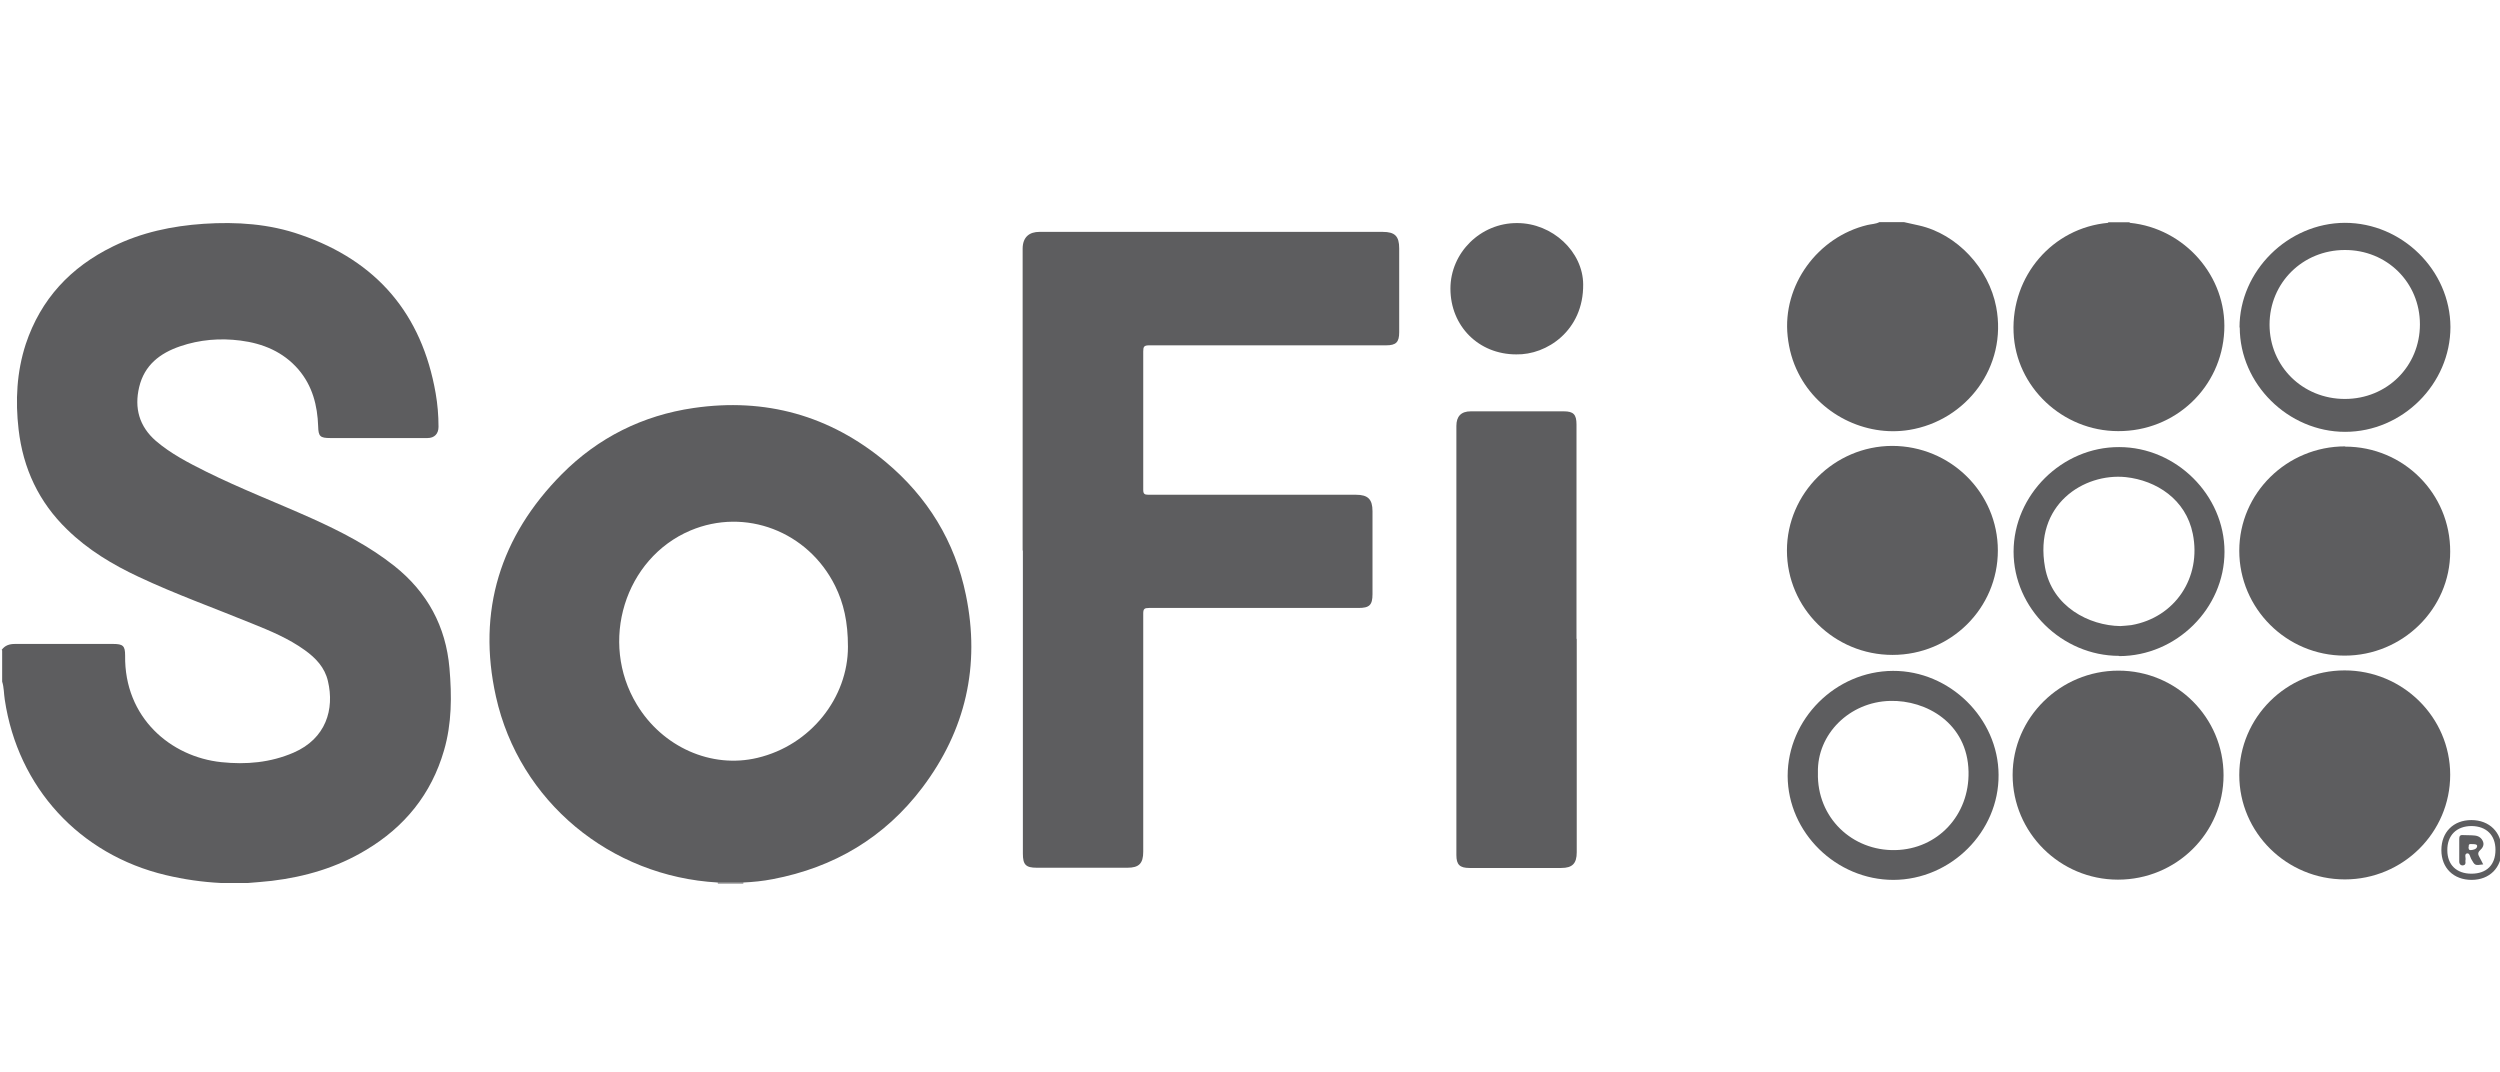
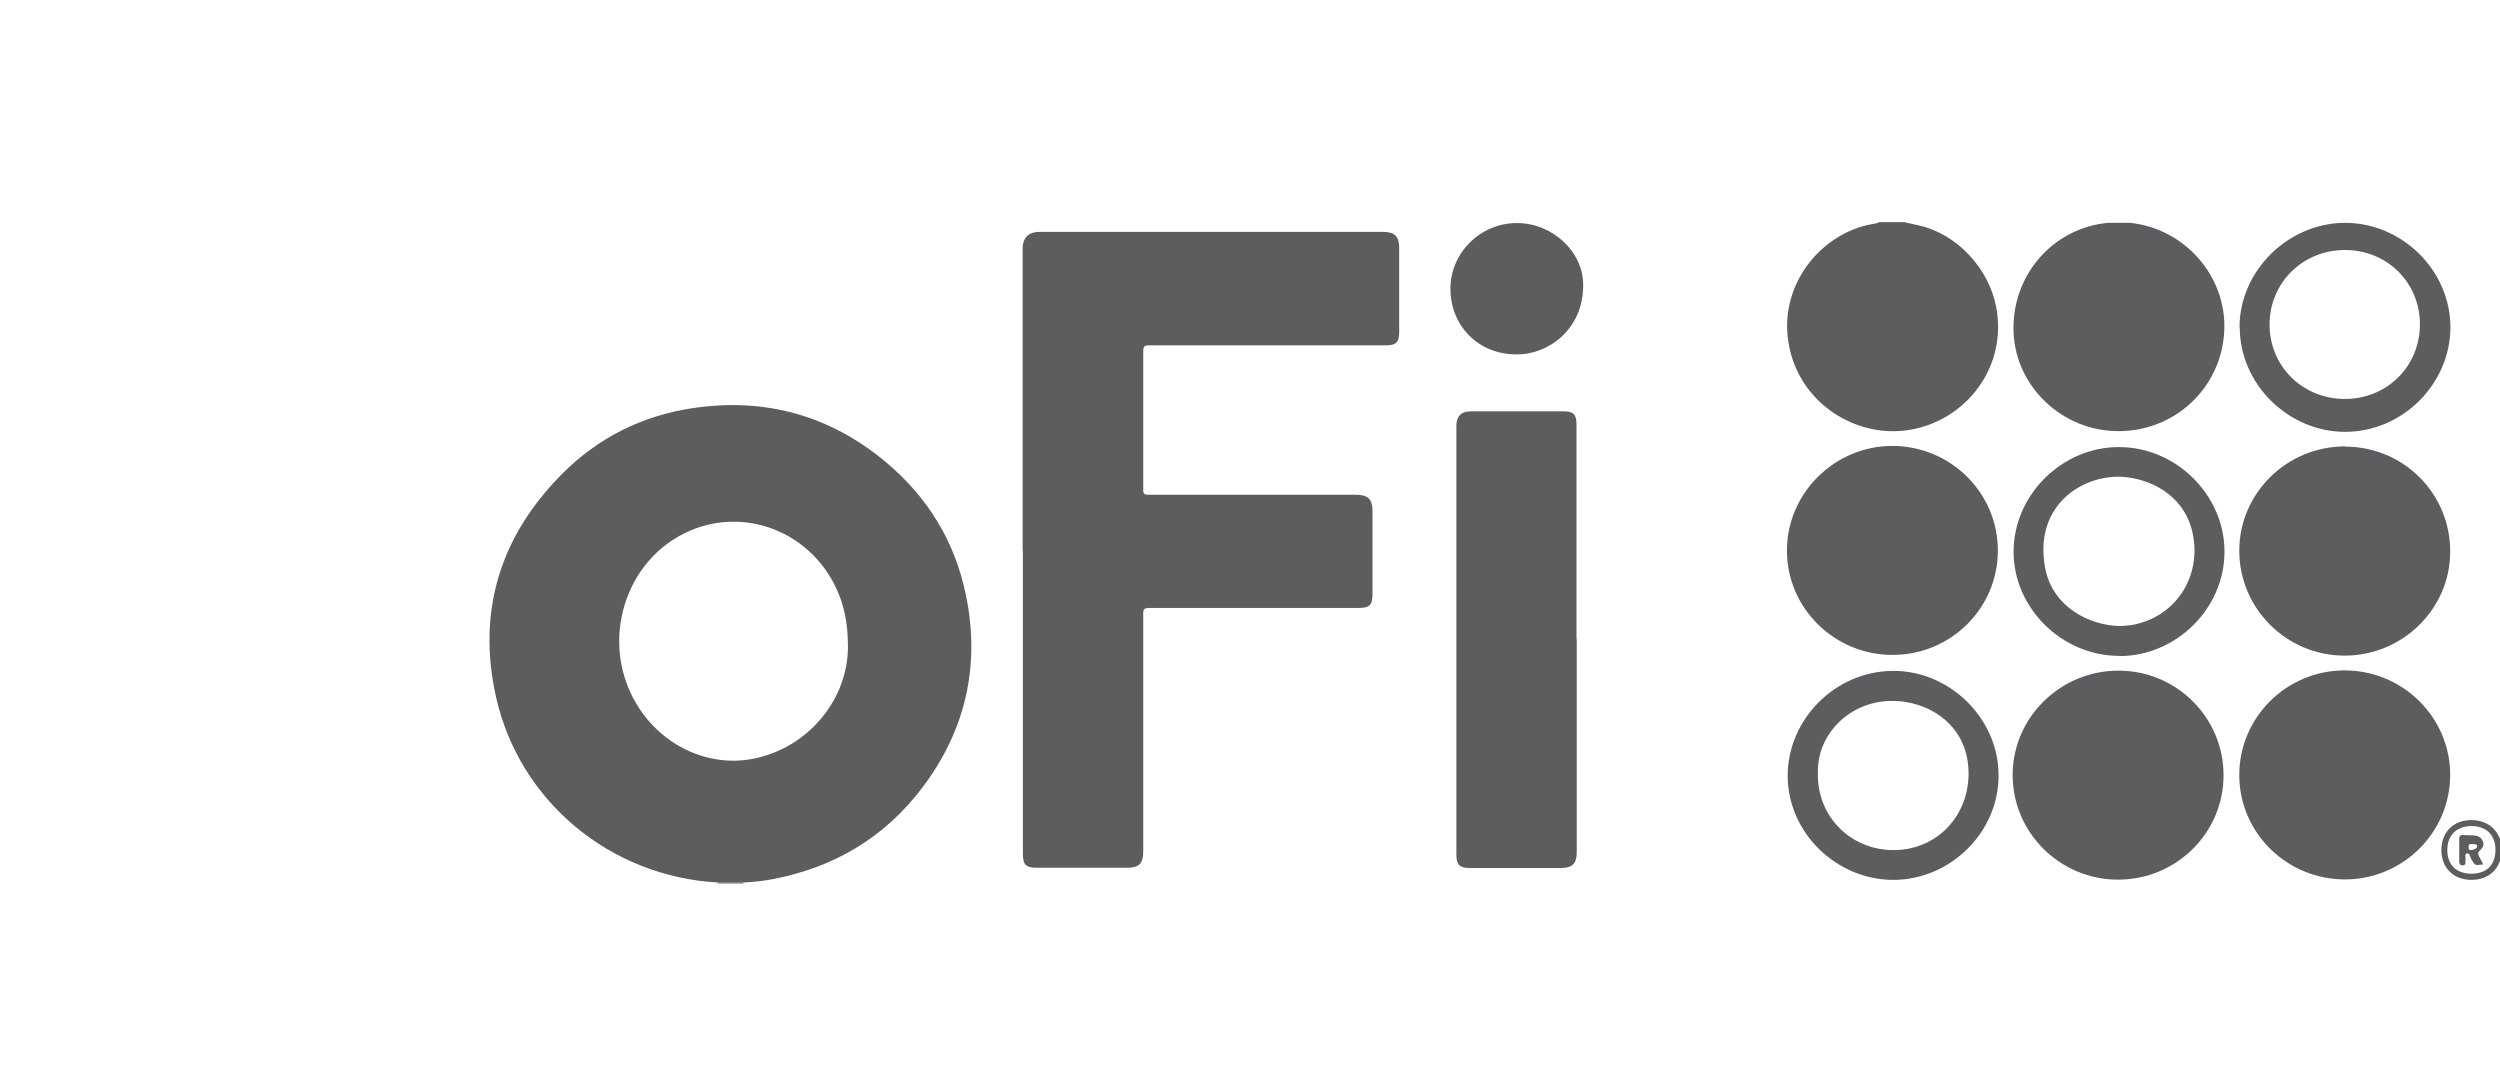
<svg xmlns="http://www.w3.org/2000/svg" id="Layer_1" viewBox="0 0 104.9 45">
  <defs>
    <style>.cls-1{fill:#5d5d5f;}</style>
  </defs>
-   <path class="cls-1" d="M.07,27.27c.14-.19,.32-.25,.56-.25,1.37,0,2.75,0,4.12,0,.41,0,.5,.08,.5,.48-.04,2.62,1.92,4.26,4.04,4.48,1.04,.11,2.06,.02,3.03-.4,1.36-.59,1.72-1.82,1.44-3-.13-.57-.51-.97-.97-1.3-.68-.49-1.45-.81-2.22-1.12-1.59-.65-3.21-1.23-4.76-1.96-1.09-.51-2.12-1.13-2.99-1.98-1.19-1.15-1.85-2.56-2.04-4.2-.14-1.21-.08-2.41,.3-3.58,.63-1.89,1.88-3.23,3.66-4.1,1.2-.59,2.48-.86,3.81-.95,1.38-.09,2.75,0,4.06,.46,3.2,1.1,5.09,3.32,5.67,6.65,.08,.46,.12,.93,.12,1.41,0,.29-.17,.47-.46,.47-1.36,0-2.72,0-4.08,0-.43,0-.5-.07-.51-.49-.03-.88-.24-1.7-.83-2.39-.64-.74-1.49-1.09-2.43-1.21-.86-.11-1.71-.04-2.53,.24-.85,.29-1.5,.79-1.72,1.71-.21,.88,0,1.65,.7,2.26,.63,.54,1.37,.92,2.11,1.29,1.45,.72,2.96,1.3,4.43,1.96,1.22,.55,2.41,1.16,3.47,2,1.38,1.1,2.16,2.53,2.31,4.29,.1,1.16,.1,2.32-.23,3.45-.53,1.83-1.65,3.21-3.28,4.18-1.21,.73-2.54,1.12-3.94,1.29-.33,.04-.67,.06-1,.09-.38,0-.77,0-1.15,0-.78-.04-1.54-.15-2.3-.33-3.63-.86-6.21-3.68-6.76-7.36-.04-.25-.03-.51-.11-.76v-1.31Z" />
  <path class="cls-1" d="M79.89,9.32c.21,.05,.42,.09,.63,.14,1.6,.36,2.93,1.8,3.24,3.42,.48,2.51-1.25,4.77-3.65,5.16-1.85,.3-3.79-.67-4.65-2.38-.25-.49-.39-1-.45-1.55-.23-2.14,1.26-4.17,3.35-4.67,.17-.04,.35-.04,.5-.12,.34,0,.68,0,1.02,0Z" />
  <path class="cls-1" d="M31.19,37.03s0,.02,0,.04h-1.07s0-.02,0-.04c.36,0,.71,0,1.07,0Z" />
-   <path class="cls-1" d="M88.46,9.35s0-.02,0-.03h.9s0,.02,0,.03c-.3,0-.61,0-.91,0Z" />
  <path class="cls-1" d="M31.19,37.03c-.36,0-.71,0-1.07,0-4.51-.25-8.33-3.4-9.31-7.8-.8-3.59,.18-6.73,2.77-9.34,1.52-1.53,3.39-2.46,5.52-2.77,3.01-.44,5.72,.31,8.06,2.26,1.76,1.47,2.91,3.34,3.37,5.59,.61,2.96-.01,5.67-1.83,8.08-1.58,2.09-3.7,3.35-6.28,3.84-.41,.08-.82,.12-1.24,.14Zm4.39-9.89c0-1.05-.18-1.83-.54-2.56-1.14-2.29-3.77-3.29-6.07-2.32-2.76,1.17-3.84,4.68-2.25,7.3,1.08,1.79,3.13,2.7,5.06,2.24,2.24-.53,3.8-2.53,3.8-4.66Z" />
  <path class="cls-1" d="M42.91,23.1c0-4.22,0-8.44,0-12.66,0-.51,.3-.71,.7-.71,4.8,0,9.61,0,14.41,0,.51,0,.69,.18,.69,.69,0,1.17,0,2.35,0,3.52,0,.42-.13,.55-.55,.55-3.31,0-6.63,0-9.94,0-.22,0-.25,.06-.25,.26,0,1.93,0,3.87,0,5.8,0,.17,.05,.21,.22,.21,2.9,0,5.81,0,8.71,0,.5,0,.69,.19,.69,.69,0,1.16,0,2.32,0,3.48,0,.46-.13,.58-.59,.58-2.93,0-5.86,0-8.79,0-.19,0-.24,.04-.24,.23,0,3.33,0,6.67,0,10,0,.49-.18,.67-.66,.67-1.27,0-2.54,0-3.81,0-.46,0-.58-.13-.58-.59,0-4.24,0-8.48,0-12.72Z" />
  <path class="cls-1" d="M66.16,26.8c0,2.99,0,5.97,0,8.96,0,.47-.18,.66-.65,.66-1.28,0-2.57,0-3.85,0-.41,0-.55-.14-.55-.54,0-6,0-12.01,0-18.01,0-.4,.2-.61,.6-.61,1.3,0,2.61,0,3.91,0,.4,0,.53,.13,.53,.55,0,3,0,6,0,9Z" />
  <path class="cls-1" d="M98.39,36.9c-2.44,0-4.43-1.96-4.43-4.38,0-2.42,1.98-4.39,4.42-4.39,2.44,0,4.43,1.97,4.43,4.38,0,2.42-1.98,4.39-4.42,4.39Z" />
  <path class="cls-1" d="M79.41,27.48c-2.44,0-4.43-1.96-4.43-4.38,0-2.4,1.99-4.38,4.41-4.39,2.45,0,4.44,1.96,4.44,4.39,0,2.42-1.97,4.38-4.42,4.38Z" />
  <path class="cls-1" d="M98.4,18.74c2.45,0,4.42,1.97,4.41,4.41,0,2.4-2,4.36-4.43,4.36-2.44,0-4.42-1.98-4.42-4.4,0-2.42,2-4.38,4.44-4.38Z" />
  <path class="cls-1" d="M93.3,32.53c0,2.42-1.98,4.38-4.43,4.38-2.44,0-4.42-1.98-4.42-4.39,0-2.41,2-4.38,4.44-4.38,2.44,0,4.41,1.97,4.41,4.39Z" />
  <path class="cls-1" d="M88.46,9.35c.3,0,.61,0,.91,0,2.3,.23,4.07,2.25,3.96,4.53-.11,2.38-2.06,4.22-4.45,4.21-2.34,0-4.3-1.86-4.39-4.14-.1-2.38,1.64-4.39,3.97-4.6Z" />
  <path class="cls-1" d="M93.97,13.74c0-2.37,2.03-4.38,4.42-4.39,2.4,0,4.42,1.99,4.43,4.37,0,2.39-2.01,4.4-4.42,4.4-2.39,0-4.42-2.01-4.42-4.38Zm4.42-3.25c-1.77,0-3.16,1.38-3.16,3.13,0,1.75,1.39,3.12,3.16,3.12,1.77,0,3.15-1.37,3.15-3.13,0-1.76-1.39-3.13-3.16-3.12Z" />
  <path class="cls-1" d="M79.43,28.15c2.38-.01,4.42,1.99,4.43,4.36,.02,2.39-2,4.4-4.41,4.41-2.4,0-4.43-1.98-4.44-4.36,0-2.39,2.01-4.4,4.42-4.41Zm-3.15,4.27c-.05,1.89,1.44,3.29,3.25,3.25,1.78-.04,3.11-1.47,3.07-3.29-.04-2.04-1.78-3.01-3.29-2.97-1.71,.04-3.07,1.4-3.03,3.01Z" />
  <path class="cls-1" d="M88.92,27.52c-2.4,0-4.43-2-4.43-4.37,0-2.38,2.03-4.4,4.43-4.39,2.39,0,4.42,2.01,4.42,4.39,0,2.38-2.02,4.38-4.42,4.38Zm.05-1.25c.14-.01,.3-.02,.46-.04,1.84-.32,2.95-2,2.58-3.83-.29-1.45-1.53-2.24-2.81-2.38-1.76-.18-3.87,1.15-3.39,3.79,.3,1.65,1.85,2.44,3.16,2.46Z" />
  <path class="cls-1" d="M63.62,14.87c-1.58,0-2.76-1.19-2.76-2.76,0-1.51,1.27-2.76,2.8-2.75,1.48,0,2.76,1.2,2.77,2.57,.02,1.94-1.53,2.97-2.81,2.94Z" />
  <path class="cls-1" d="M103.71,36.92c-.76,0-1.27-.5-1.27-1.25,0-.75,.5-1.26,1.26-1.26,.75,0,1.27,.51,1.27,1.25,0,.75-.51,1.26-1.26,1.26Zm1-1.26c0-.62-.38-.99-1-1-.63,0-1.03,.39-1.02,1.02,0,.61,.39,.98,1.01,.98,.64,0,1.01-.37,1.01-1Z" />
  <path class="cls-1" d="M104.19,36.27c-.35,.05-.34,.05-.5-.23-.05-.09-.06-.26-.18-.23-.12,.03-.03,.19-.06,.29-.01,.06,.03,.14-.04,.19-.1,.06-.22,0-.22-.13,0-.32,0-.64,0-.96,0-.11,.03-.17,.15-.16,.17,.01,.34,0,.51,.02,.16,.02,.28,.1,.34,.26,.05,.14-.02,.26-.12,.35-.11,.1-.1,.18-.03,.3,.06,.1,.1,.2,.16,.31Zm-.61-.74c0,.07,0,.15,.1,.14,.11-.01,.24-.04,.26-.15,.02-.1-.11-.1-.18-.1-.08,0-.19-.04-.17,.11Z" />
</svg>